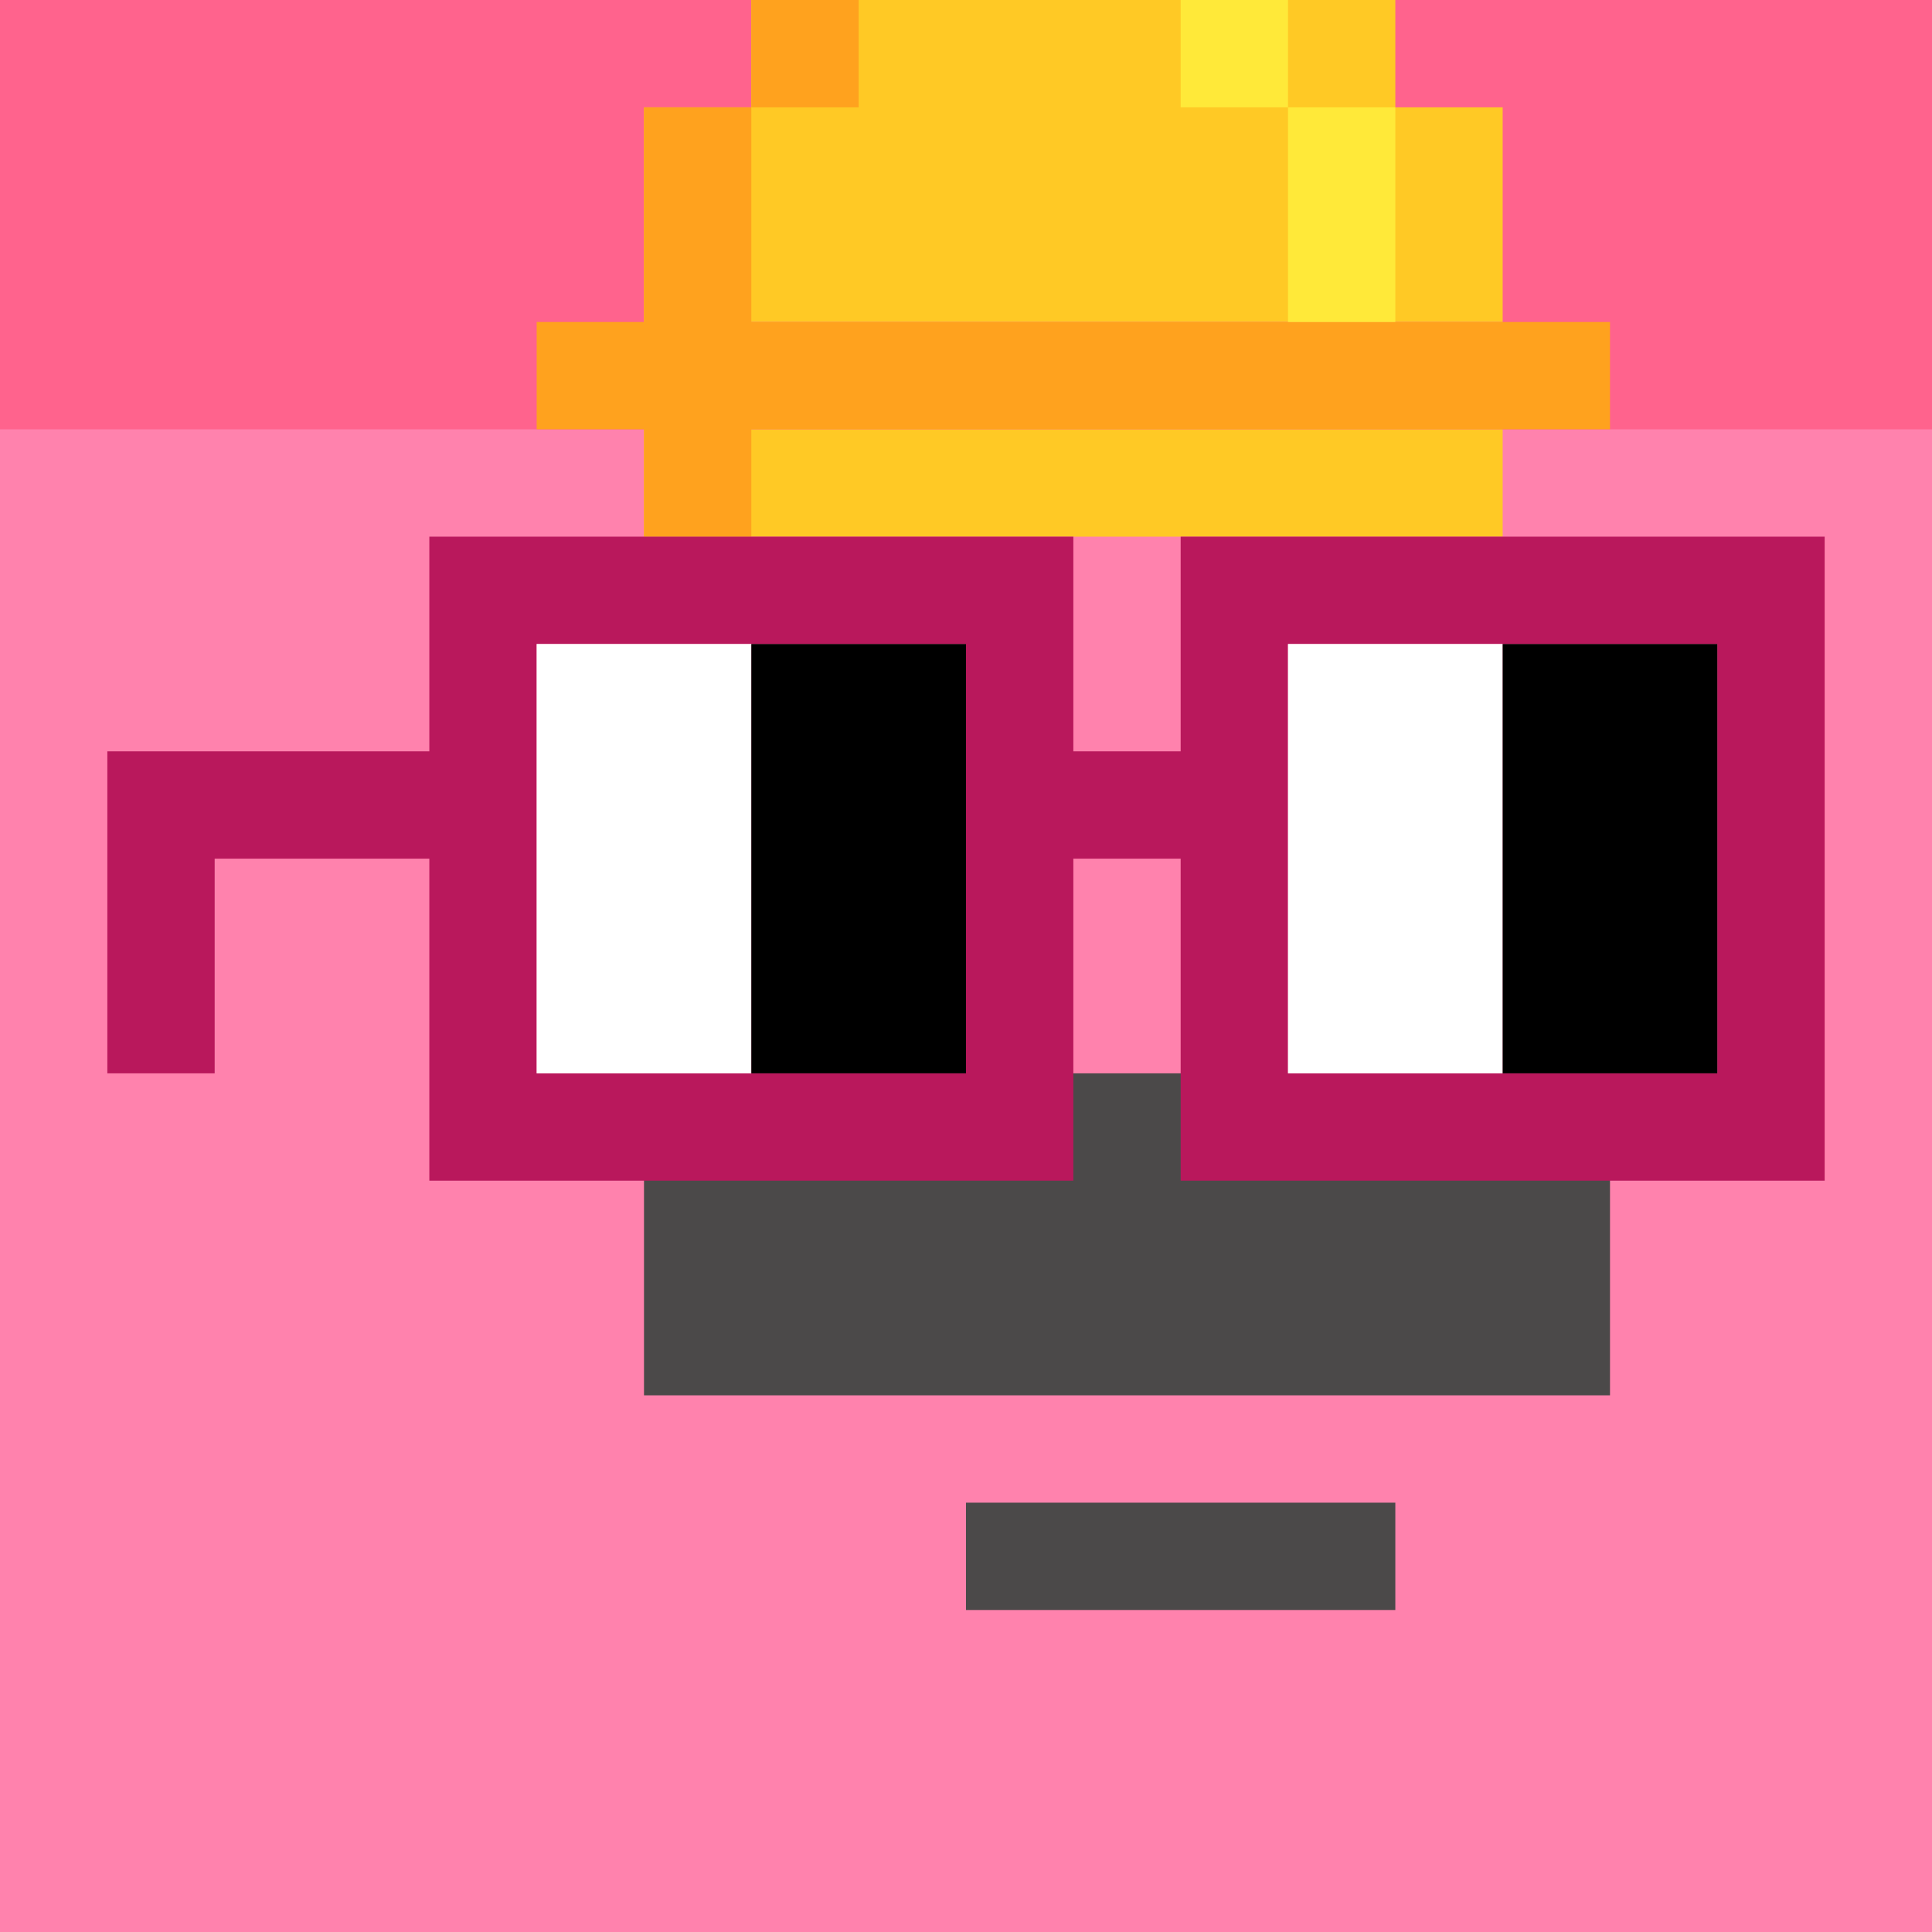
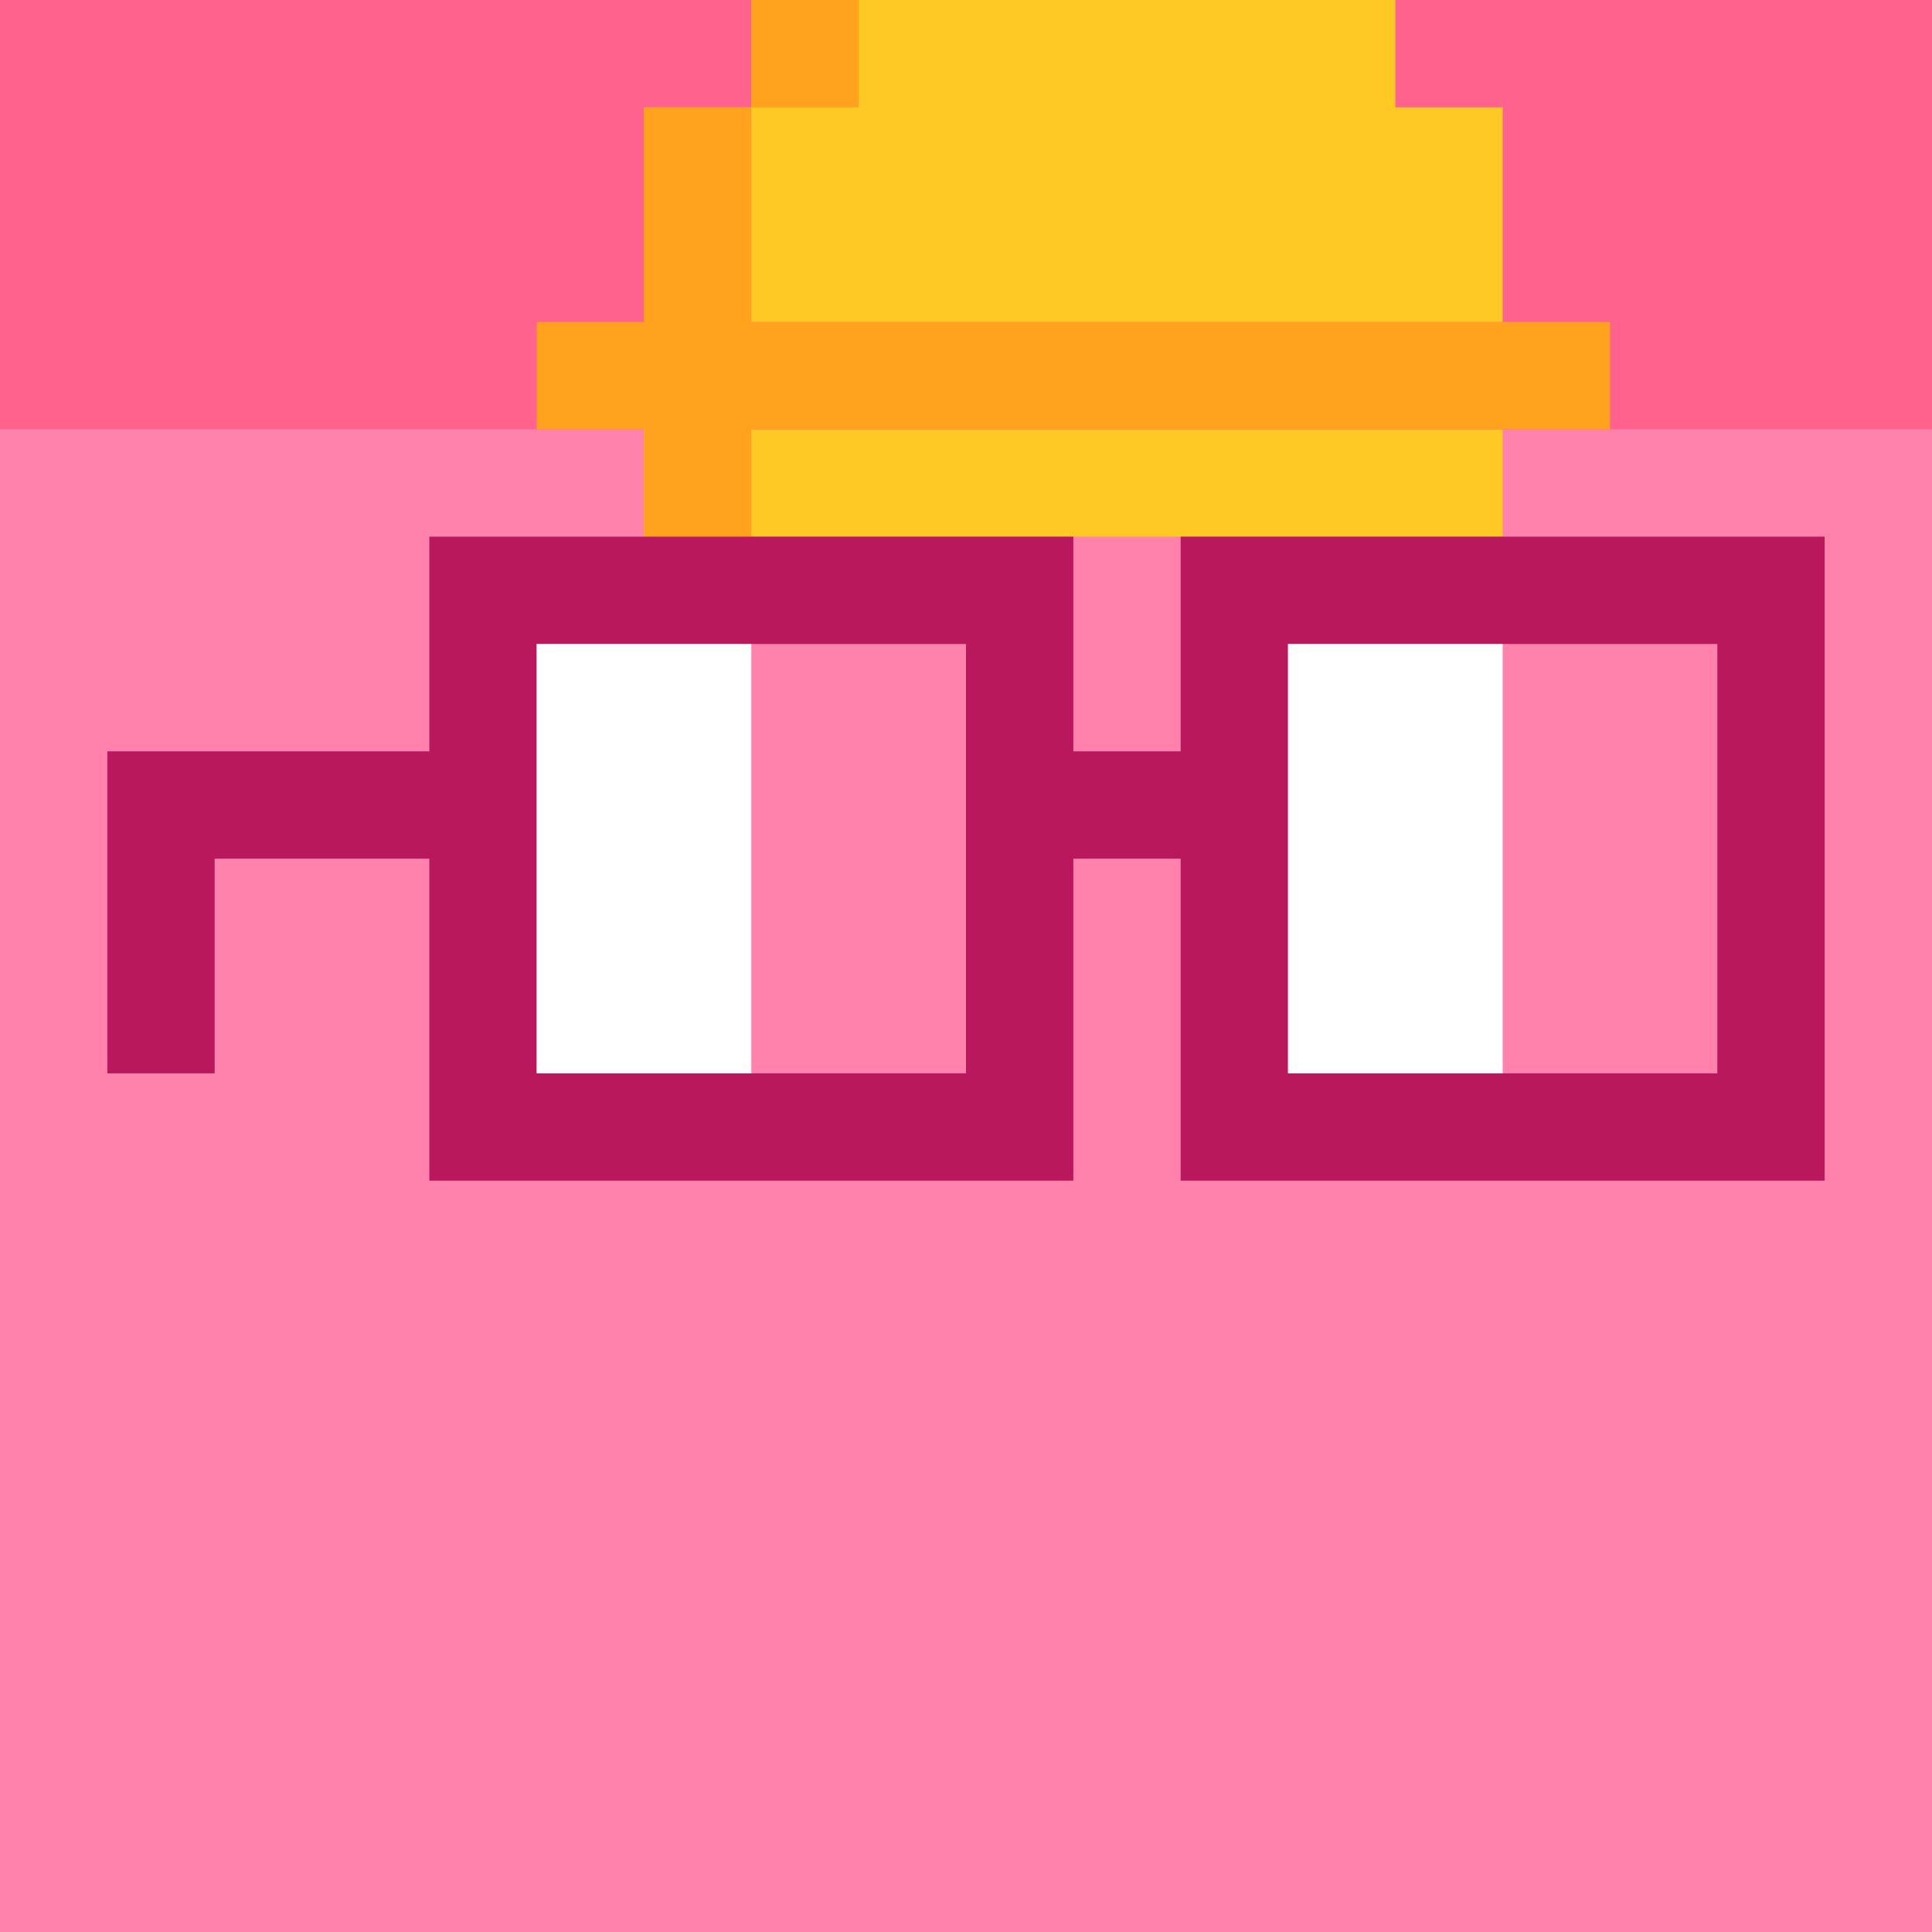
<svg xmlns="http://www.w3.org/2000/svg" width="18" height="18" viewBox="0 0 18 18" fill="none">
  <rect x="0" y="0" width="18" height="18" fill="#333333" stroke="none" />
  <g clip-path="url(#0_clip0_48_78530)">
-     <path d="M18 0H0V18H18V0Z" fill="#A3EFD0" />
    <path d="M18 0H0V18H18V0Z" fill="#FF82AD" />
    <path d="M0 4H18V-6H0V4Z" fill="#FF638D" />
  </g>
-   <path d="M15 10H6V13H15V10ZM9 15H13V14H9V15Z" fill="#4B4949" />
  <path fill-rule="evenodd" clip-rule="evenodd" d="M6 4H14V5H6V4ZM7 0H13V1H14V3H6V1H7V0Z" fill="#FFC925" />
  <path fill-rule="evenodd" clip-rule="evenodd" d="M7 1V3H15V4H7V5H6V4H5V3H6V1H7ZM8 0V1H7V0H8Z" fill="#FFA21E" />
-   <path fill-rule="evenodd" clip-rule="evenodd" d="M12 1H13V3H12V1ZM12 0V1H11V0H12Z" fill="#FFE939" />
  <path d="M16 6H12V10H16V6ZM9 6H5V10H9V6ZM17 11H11V8H10V11H4V8H2V10H1V7H4V5H10V7H11V5H17V11Z" fill="#B9185C" />
  <path d="M5 6H7V10H5V6ZM12 6H14V10H12V6Z" fill="white" />
-   <path d="M7 6H9V10H7V6ZM14 6H16V10H14V6Z" fill="black" />
  <defs>
    <clipPath id="0_clip0_48_78530">
      <rect width="18" height="18" fill="white" />
    </clipPath>
  </defs>
</svg>